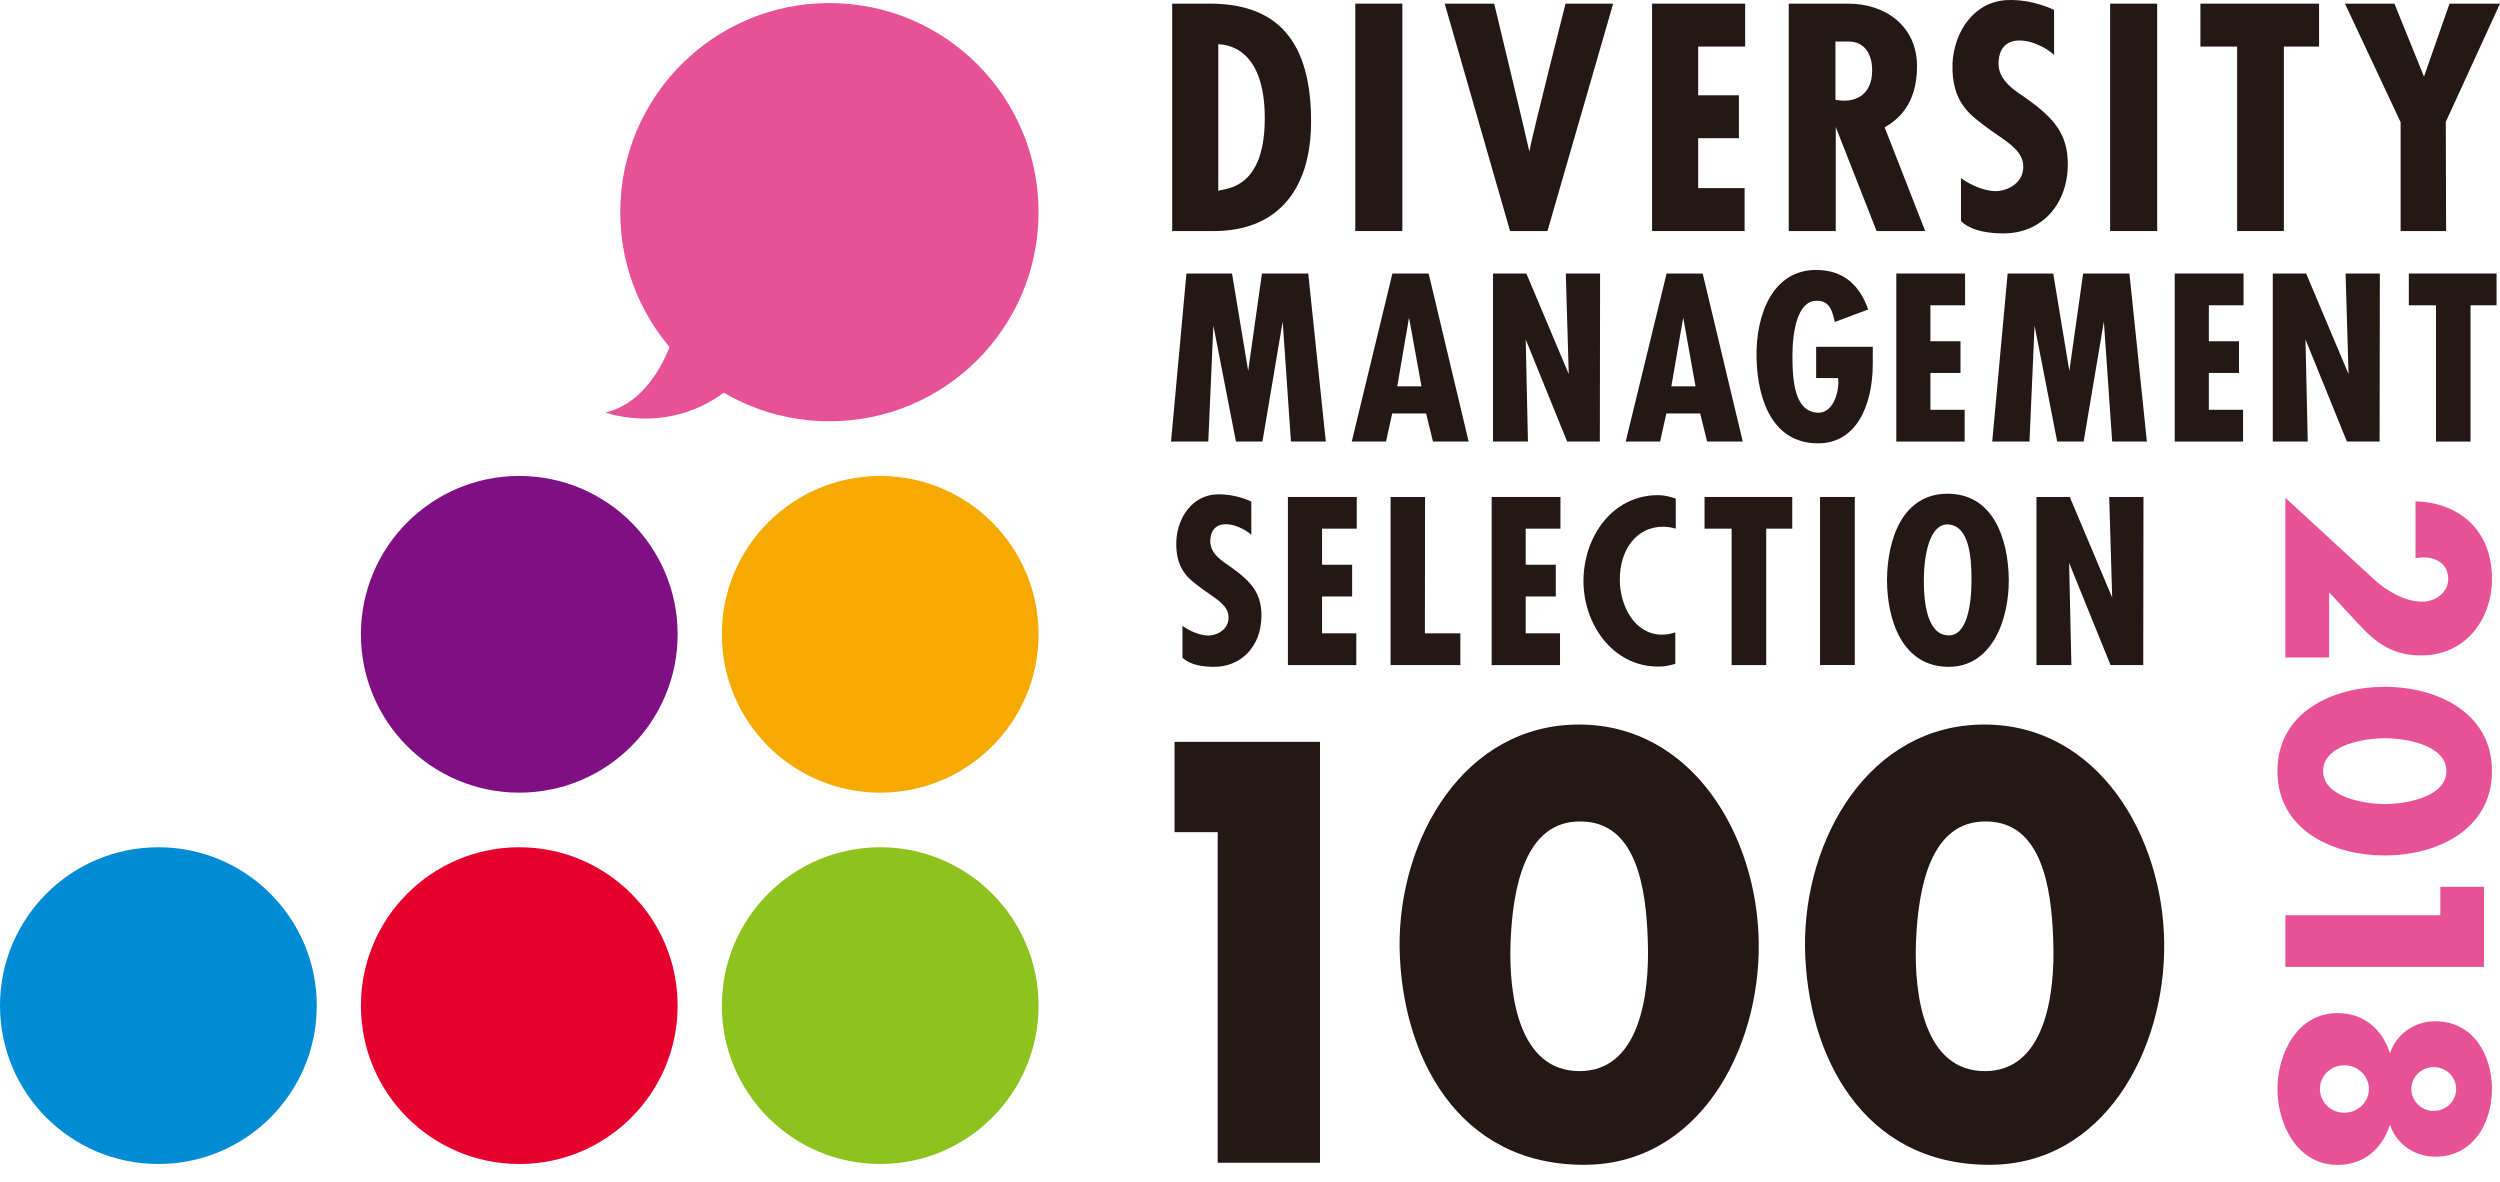
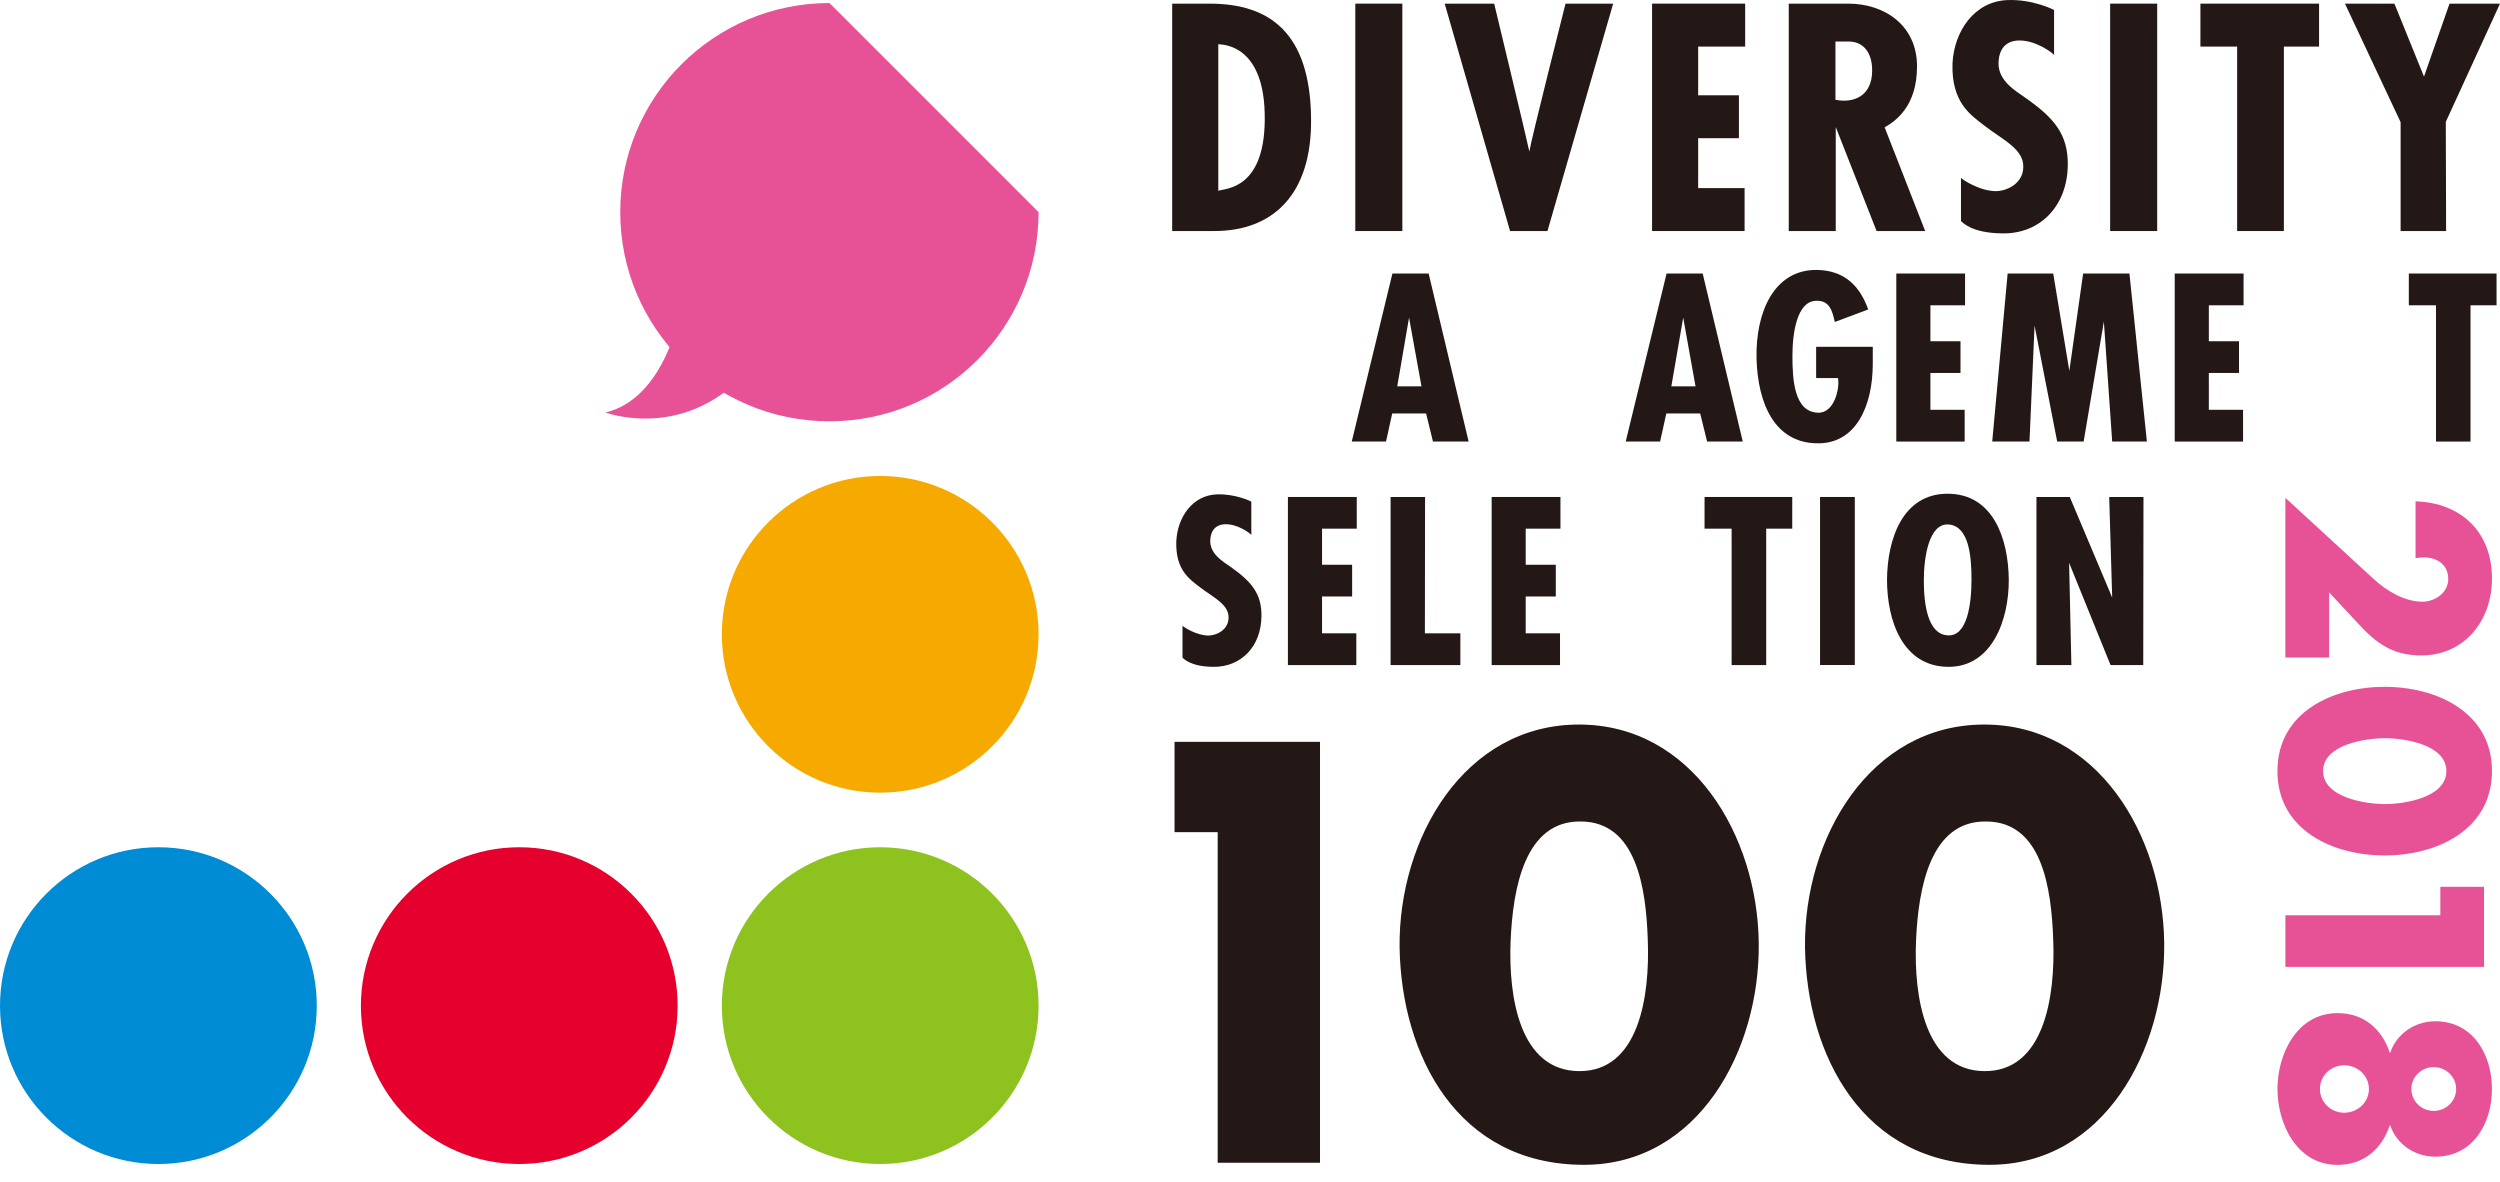
<svg xmlns="http://www.w3.org/2000/svg" version="1.1" id="レイヤー_1" x="0px" y="0px" width="110px" height="52px" viewBox="0 0 110 52" enable-background="new 0 0 110 52" xml:space="preserve">
  <g>
-     <polygon fill="#231815" points="56.801,19.429 56.438,14.148 55.547,19.429 54.381,19.429 53.389,14.328 53.164,19.429    51.525,19.429 52.203,12.035 54.209,12.035 54.92,16.321 55.525,12.035 57.563,12.035 58.336,19.429  " />
    <path fill="#231815" d="M63.051,19.429l-0.303-1.237h-1.49l-0.273,1.237h-1.508l1.789-7.395h1.594l1.76,7.395H63.051z    M61.998,13.974L61.479,17h1.066L61.998,13.974z" />
-     <polygon fill="#231815" points="70.393,19.429 68.955,19.429 67.131,14.936 67.23,19.429 65.693,19.429 65.693,12.035    67.16,12.035 69.025,16.46 68.895,12.035 70.404,12.035  " />
    <path fill="#231815" d="M75.113,19.429l-0.305-1.237h-1.49l-0.273,1.237h-1.514l1.799-7.395h1.588l1.764,7.395H75.113z    M74.061,13.974L73.539,17h1.064L74.061,13.974z" />
    <path fill="#231815" d="M79.91,19.505c-1.805-0.046-2.57-1.709-2.623-3.743c-0.041-2.045,0.781-3.892,2.633-3.885   c1.236,0.009,1.916,0.71,2.281,1.739l-1.469,0.551c-0.104-0.45-0.213-0.963-0.832-0.932c-0.832,0.029-1.033,1.406-1.033,2.427   c0,1.051,0.08,2.467,1.125,2.497c0.729,0.02,0.963-1.08,0.881-1.523H79.91V15.26h2.492v0.747   C82.402,17.855,81.664,19.565,79.91,19.505" />
    <polygon fill="#231815" points="84.938,13.433 84.938,15.015 86.262,15.015 86.262,16.41 84.938,16.41 84.938,18.031    86.445,18.031 86.445,19.429 83.438,19.429 83.438,12.035 86.463,12.035 86.463,13.433  " />
    <polygon fill="#231815" points="92.936,19.429 92.57,14.148 91.68,19.429 90.516,19.429 89.521,14.328 89.297,19.429    87.658,19.429 88.336,12.035 90.342,12.035 91.051,16.321 91.658,12.035 93.695,12.035 94.463,19.429  " />
    <polygon fill="#231815" points="97.189,13.433 97.189,15.015 98.516,15.015 98.516,16.41 97.189,16.41 97.189,18.031    98.695,18.031 98.695,19.429 95.688,19.429 95.688,12.035 98.717,12.035 98.717,13.433  " />
-     <polygon fill="#231815" points="104.703,19.429 103.264,19.429 101.441,14.936 101.541,19.429 100.002,19.429 100.002,12.035    101.471,12.035 103.336,16.46 103.205,12.035 104.713,12.035  " />
    <polygon fill="#231815" points="108.703,13.433 108.703,19.429 107.184,19.429 107.184,13.433 105.988,13.433 105.988,12.035    109.848,12.035 109.848,13.433  " />
    <path fill="#231815" d="M53.377,29.341c-1.023-0.011-1.305-0.376-1.348-0.403v-1.406c0.033,0.047,0.611,0.433,1.146,0.433   c0.373-0.01,0.861-0.256,0.881-0.756c0.041-0.613-0.688-0.928-1.256-1.369c-0.457-0.353-1.086-0.758-1.043-2.026   c0.051-1.051,0.709-2.026,1.791-2.062c0.822-0.028,1.502,0.313,1.51,0.32v1.468c-0.02-0.051-0.607-0.51-1.195-0.472   c-0.404,0.03-0.576,0.303-0.607,0.639c-0.068,0.647,0.545,0.993,0.881,1.229c0.922,0.65,1.379,1.179,1.367,2.175   C55.494,28.435,54.615,29.36,53.377,29.341" />
    <polygon fill="#231815" points="58.17,23.261 58.17,24.849 59.494,24.849 59.494,26.245 58.17,26.245 58.17,27.866 59.678,27.866    59.678,29.264 56.668,29.264 56.668,21.867 59.697,21.867 59.697,23.261  " />
    <polygon fill="#231815" points="61.186,29.264 61.186,21.867 62.703,21.867 62.695,27.866 64.256,27.866 64.256,29.264  " />
    <polygon fill="#231815" points="67.131,23.261 67.131,24.849 68.455,24.849 68.455,26.245 67.131,26.245 67.131,27.866    68.641,27.866 68.641,29.264 65.633,29.264 65.633,21.867 68.66,21.867 68.66,23.261  " />
-     <path fill="#231815" d="M73.199,23.175c-1.199-0.011-1.928,1.015-1.928,2.328c0,1.161,0.66,2.43,1.863,2.42   c0.225,0,0.365-0.032,0.58-0.099v1.384c-0.285,0.079-0.447,0.121-0.74,0.121c-2.037,0.009-3.334-1.907-3.301-3.843   c0.037-1.899,1.273-3.688,3.271-3.7c0.311,0,0.494,0.063,0.789,0.151v1.323C73.531,23.206,73.41,23.185,73.199,23.175" />
    <polygon fill="#231815" points="77.713,23.261 77.713,29.264 76.191,29.264 76.191,23.261 75,23.261 75,21.867 78.859,21.867    78.859,23.261  " />
    <rect x="80.082" y="21.867" fill="#231815" width="1.529" height="7.394" />
    <path fill="#231815" d="M85.715,29.341c-2.006-0.022-2.686-2.035-2.686-3.837c0.014-1.777,0.68-3.78,2.664-3.78   c2.016,0,2.674,1.992,2.693,3.772C88.4,27.285,87.639,29.358,85.715,29.341 M85.744,23.077c-0.871-0.067-1.096,1.436-1.096,2.468   c0,1.014,0.164,2.36,1.045,2.41c0.883,0.068,1.053-1.428,1.053-2.458C86.746,24.484,86.637,23.154,85.744,23.077" />
    <polygon fill="#231815" points="94.303,29.264 92.865,29.264 91.041,24.765 91.141,29.264 89.604,29.264 89.604,21.867    91.07,21.867 92.936,26.292 92.805,21.867 94.313,21.867  " />
    <path fill="#231815" d="M53.428,10.166h-1.852V0.16h1.646c2.658,0,4.426,1.293,4.465,5.055   C57.729,8.569,56.002,10.166,53.428,10.166 M53.605,1.944v6.453c0.26-0.12,2.137,0,2.041-3.431   C55.564,1.838,53.66,1.971,53.605,1.944" />
    <rect x="59.633" y="0.16" fill="#231815" width="2.07" height="10.006" />
    <path fill="#231815" d="M68.088,10.166h-1.645L63.566,0.16h2.178c0,0,1.467,6.098,1.547,6.507c0.055-0.423,1.592-6.507,1.592-6.507   h2.096L68.088,10.166z" />
    <polygon fill="#231815" points="74.719,2.05 74.719,4.193 76.512,4.193 76.512,6.081 74.719,6.081 74.719,8.277 76.762,8.277    76.762,10.166 72.691,10.166 72.691,0.16 76.787,0.16 76.787,2.05  " />
    <path fill="#231815" d="M82.57,10.166l-1.797-4.577v4.577h-2.068V0.16h2.619c1.602,0,3.025,0.961,3.025,2.757   c0,1.743-0.916,2.392-1.424,2.687l1.783,4.563H82.57z M81.336,1.826H80.76V4.39c0.795,0.163,1.615-0.157,1.615-1.289   C82.375,2.302,81.982,1.826,81.336,1.826" />
    <path fill="#231815" d="M88.105,10.269c-1.387-0.012-1.768-0.505-1.822-0.543V7.825c0.039,0.065,0.82,0.586,1.547,0.586   c0.506-0.014,1.166-0.346,1.193-1.026c0.055-0.822-0.93-1.249-1.701-1.85c-0.615-0.476-1.465-1.022-1.412-2.739   c0.068-1.424,0.963-2.739,2.426-2.793c1.111-0.041,2.029,0.425,2.043,0.438v1.981c-0.025-0.065-0.82-0.689-1.617-0.638   c-0.547,0.042-0.781,0.413-0.82,0.863c-0.1,0.879,0.74,1.348,1.191,1.667c1.246,0.877,1.863,1.594,1.85,2.938   C90.969,9.047,89.777,10.298,88.105,10.269" />
    <rect x="92.846" y="0.16" fill="#231815" width="2.07" height="10.006" />
    <polygon fill="#231815" points="100.49,2.05 100.49,10.166 98.434,10.166 98.434,2.05 96.818,2.05 96.818,0.16 102.039,0.16    102.039,2.05  " />
    <polygon fill="#231815" points="107.615,5.363 107.629,10.166 105.627,10.166 105.627,5.376 103.178,0.16 105.354,0.16    106.656,3.371 107.779,0.16 110,0.16  " />
    <polygon fill="#231815" points="53.578,51.161 53.578,36.615 51.68,36.615 51.68,32.641 58.08,32.641 58.08,51.161  " />
    <path fill="#231815" d="M69.695,51.252c-5.582,0-8.037-4.829-8.113-9.569c-0.051-4.782,2.834-9.803,7.891-9.803   c4.984,0,7.859,4.879,7.912,9.616C77.438,46.209,74.732,51.252,69.695,51.252 M69.572,36.146c-2.479-0.053-3.006,2.935-3.105,5.255   c-0.102,2.483,0.402,5.706,3.006,5.728c2.629,0.025,3.129-3.266,3.029-5.778C72.426,39.054,72,36.166,69.572,36.146" />
    <path fill="#231815" d="M87.535,51.252c-5.586,0-8.039-4.829-8.115-9.569c-0.053-4.782,2.832-9.803,7.889-9.803   c4.986,0,7.865,4.879,7.916,9.616C95.275,46.209,92.568,51.252,87.535,51.252 M87.41,36.146c-2.48-0.053-3.006,2.935-3.105,5.255   c-0.102,2.483,0.4,5.706,3.004,5.728c2.631,0.025,3.131-3.266,3.033-5.778C90.262,39.054,89.84,36.166,87.41,36.146" />
    <path fill="#008BD5" d="M13.938,44.25c0,3.847-3.121,6.966-6.971,6.966C3.119,51.216,0,48.097,0,44.25   c0-3.85,3.119-6.971,6.967-6.971C10.816,37.279,13.938,40.4,13.938,44.25" />
    <path fill="#E5002D" d="M29.816,44.25c0,3.847-3.119,6.966-6.967,6.966c-3.852,0-6.969-3.119-6.969-6.966   c0-3.85,3.117-6.971,6.969-6.971C26.697,37.279,29.816,40.4,29.816,44.25" />
    <path fill="#8DC21F" d="M45.697,44.25c0,3.847-3.121,6.966-6.967,6.966c-3.85,0-6.969-3.119-6.969-6.966   c0-3.85,3.119-6.971,6.969-6.971C42.576,37.279,45.697,40.4,45.697,44.25" />
-     <path fill="#7F1083" d="M29.816,27.909c0,3.849-3.119,6.968-6.967,6.968c-3.852,0-6.969-3.119-6.969-6.968   c0-3.847,3.117-6.967,6.969-6.967C26.697,20.942,29.816,24.062,29.816,27.909" />
    <path fill="#F6AA00" d="M45.697,27.909c0,3.849-3.121,6.968-6.967,6.968c-3.85,0-6.969-3.119-6.969-6.968   c0-3.847,3.119-6.967,6.969-6.967C42.576,20.942,45.697,24.062,45.697,27.909" />
-     <path fill="#E75297" d="M45.697,9.335c0,5.086-4.121,9.202-9.201,9.202c-5.086,0-9.205-4.116-9.205-9.202   c0-5.084,4.119-9.201,9.205-9.201C41.576,0.134,45.697,4.251,45.697,9.335" />
+     <path fill="#E75297" d="M45.697,9.335c0,5.086-4.121,9.202-9.201,9.202c-5.086,0-9.205-4.116-9.205-9.202   c0-5.084,4.119-9.201,9.205-9.201" />
    <path fill="#E75297" d="M29.773,14.319c0,0-0.723,3.262-3.131,3.831c0,0,3.078,1.156,5.775-1.344L29.773,14.319z" />
    <path fill="#E75297" d="M102.48,28.932h-1.924v-7.028l3.885,3.573c0.555,0.508,1.344,0.997,2.145,0.997   c0.557,0,1.137-0.398,1.137-0.997c0-0.619-0.477-0.951-1.068-0.951c-0.117,0-0.242,0.011-0.371,0.032v-2.501   c2.006,0.068,3.363,1.343,3.363,3.407c0,1.833-1.205,3.375-3.109,3.375c-1.25,0-1.98-0.524-2.793-1.416l-1.264-1.359V28.932z" />
    <path fill="#E75297" d="M104.926,37.64c-2.27,0-4.719-1.103-4.719-3.713c0-2.607,2.449-3.707,4.719-3.707   c2.275,0,4.721,1.112,4.721,3.707C109.646,36.526,107.201,37.64,104.926,37.64 M104.939,32.481c-0.846,0-2.723,0.274-2.723,1.445   c0,1.173,1.877,1.453,2.723,1.453s2.701-0.28,2.701-1.453C107.641,32.756,105.785,32.481,104.939,32.481" />
    <polygon fill="#E75297" points="107.375,39.02 109.297,39.02 109.297,42.543 100.557,42.543 100.557,40.272 107.375,40.272  " />
    <path fill="#E75297" d="M107.152,50.894c-0.928,0-1.715-0.577-1.982-1.378h-0.021c-0.346,1.042-1.146,1.739-2.295,1.739   c-1.809,0-2.646-1.831-2.646-3.339c0-1.509,0.838-3.339,2.646-3.339c1.148,0,1.949,0.692,2.295,1.739h0.021   c0.268-0.801,1.055-1.381,1.982-1.381c1.672,0,2.494,1.484,2.494,2.98S108.824,50.894,107.152,50.894 M103.145,46.873   c-0.594,0-1.068,0.461-1.068,1.043c0,0.576,0.475,1.044,1.068,1.044c0.6,0,1.088-0.468,1.088-1.044   C104.232,47.334,103.744,46.873,103.145,46.873 M107.082,46.953c-0.545,0-0.982,0.43-0.982,0.963s0.438,0.963,0.982,0.963   c0.547,0,0.988-0.43,0.988-0.963S107.629,46.953,107.082,46.953" />
  </g>
</svg>